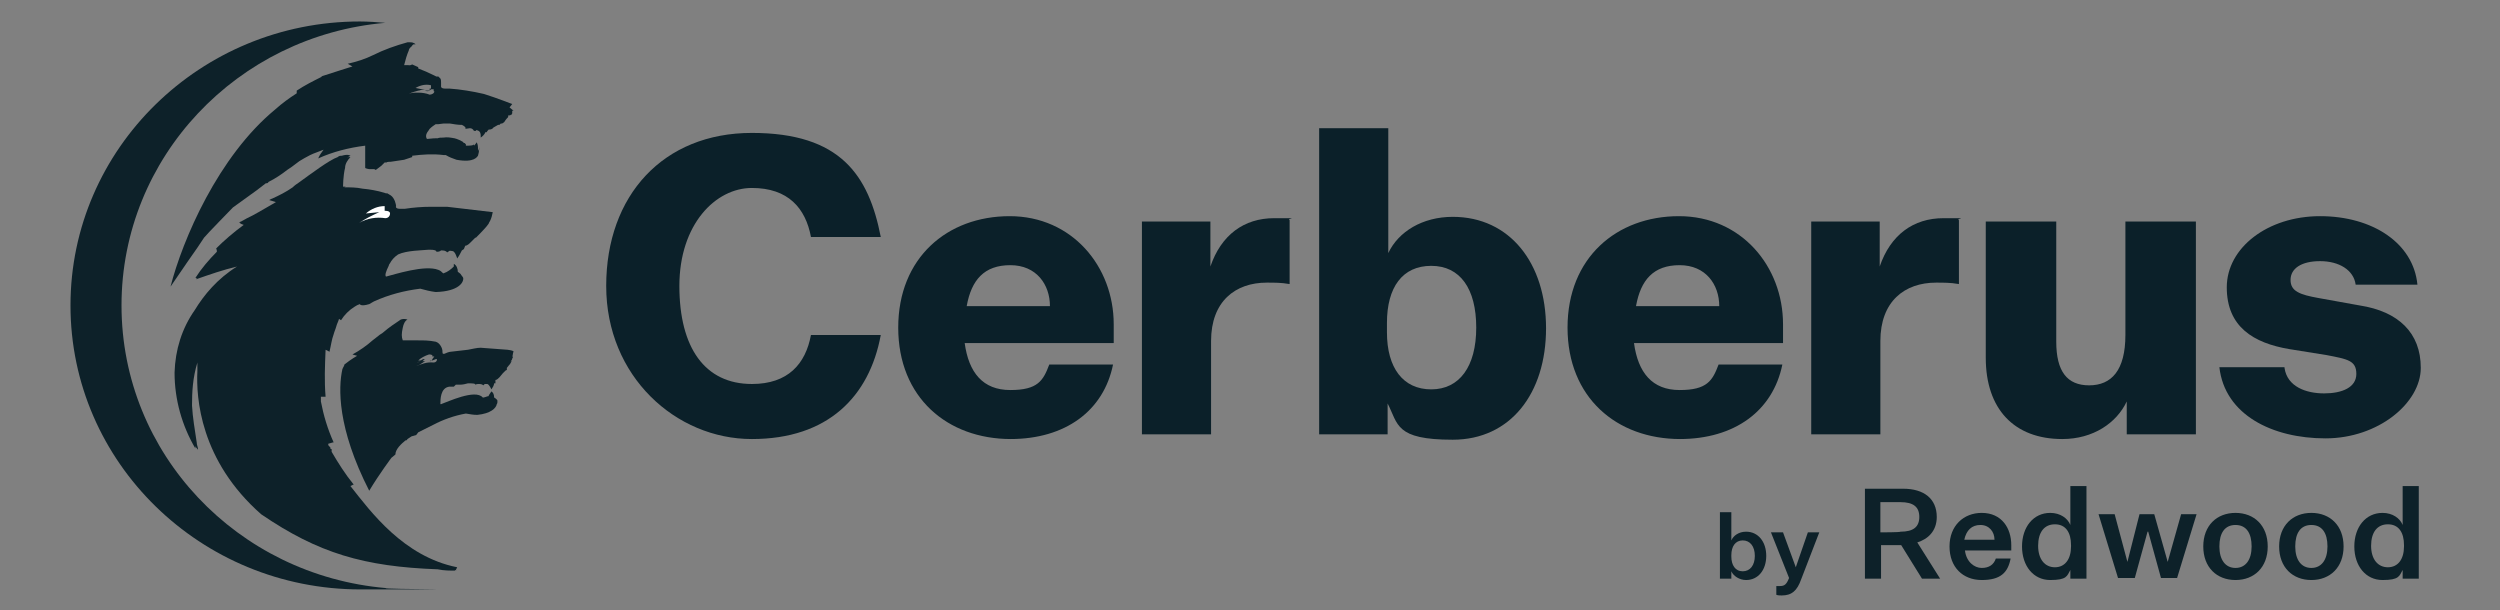
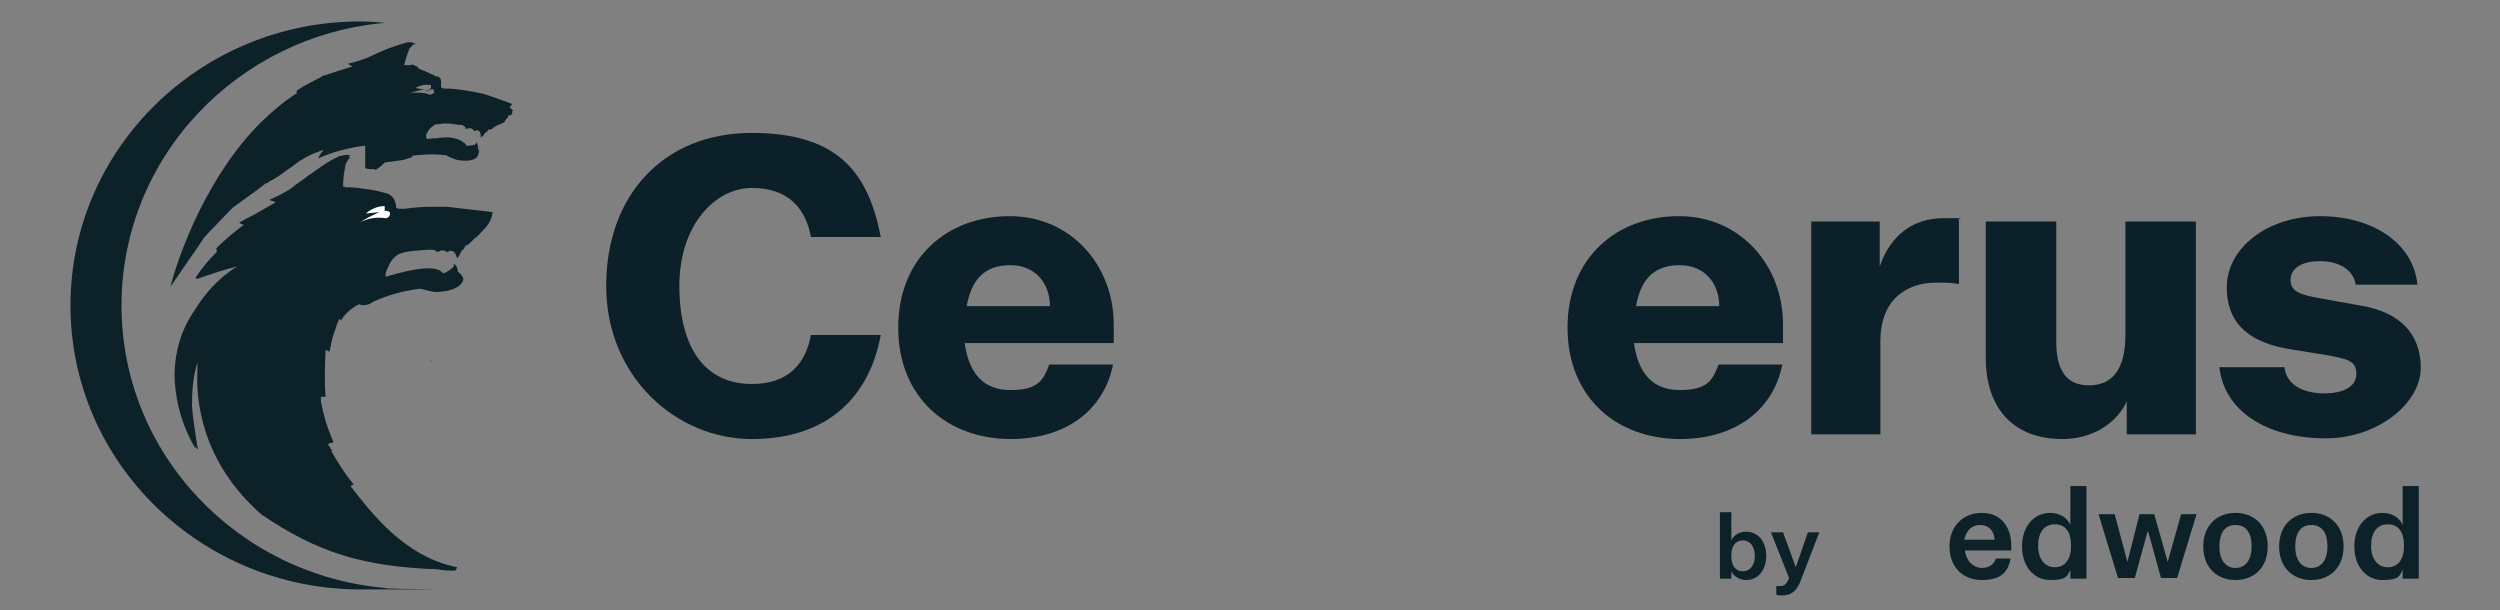
<svg xmlns="http://www.w3.org/2000/svg" id="Layer_1" data-name="Layer 1" version="1.1" viewBox="0 0 372.4 90.9">
  <rect x="0" y="0" width="372.4" height="90.9" fill="#808080" stroke="none" />
  <defs>
    <style>
      .cls-1 {
        fill: #0d2129;
      }

      .cls-1, .cls-2, .cls-3 {
        stroke-width: 0px;
      }

      .cls-2 {
        fill: #fff;
      }

      .cls-3 {
        fill: #0b2029;
      }
    </style>
  </defs>
  <g>
    <path class="cls-1" d="M68.1,84.5c-8-1.6-12.9-8.3-15.9-12.1l.4-.2s0,0,0,0h.1c-1.3-1.6-2.3-3.2-3.3-4.9h0v-.4c-.1,0-.2-.1-.2-.1v-.2c-.1,0-.3-.3-.3-.3,0,0,0-.2,0-.2l.7-.2s0,0,0,0h.1c-.9-2-1.5-4-1.9-6.1v-.7h.6s0,0,0,0h.1c-.2-2.4-.1-4.6,0-7l.6.3s0,0,0-.1h0c.2-.8.3-1.7.6-2.5.1-.4.3-.8.4-1.2.1-.4.3-.7.4-1.1h0s0,0,0,0l.3.2s0,0,0,0h0s0,0,0,0h0s0,0,0,0c.5-.8,1.2-1.5,2-2,0,0,0,0,0,0,.3-.2.5-.3.8-.4,0,0,.1.4,1.4,0l.7-.4c2.2-1,4.5-1.6,6.9-1.9.7.2,1.5.4,2.3.5,3.5-.1,4.2-1.5,4.1-2.1,0-.1-.3-.4-.4-.6-.2-.2-.4-.3-.4-.3,0-.5-.2-1-.6-1.2v.4c-.4.4-.9.8-1.5,1,0,0,0,0-.1,0-.2-.2-.4-.4-.7-.5,0,0,0,0,0,0-2-.8-6.6.7-7.8,1-.2-.2,0-.8.4-1.6,0-.1.1-.3.2-.4.2-.4.6-.9,1.2-1.3,1.3-.6,3.5-.6,4.5-.7h.3c1,0,.9.3.9.3.2,0,.5,0,.7-.2.3,0,.7,0,.9.3l.3-.2s0-.1.5,0c.4,0,.7,1.1.7,1.1.3-.4.5-.8.7-1.2l.3-.2.2-.5c.3,0,.6-.3.8-.5l.7-.7s0,0,.1,0c1.2-1.2,1.6-1.7,1.6-1.7.1-.1.2-.3.3-.4,0,0,0,0,0,0,0,0,0,0,0,0,0,0,0,0,0,0,0-.1.1-.2.2-.4.2-.4.3-.8.4-1.3h0s0,0,0,0c0,0-6.8-.8-6.8-.8-.8,0-1.6,0-2.4,0-1.3,0-2.6.1-3.9.3h.3c-.3,0-.5,0-.8,0-.1,0-.2,0-.3,0-.4,0-.6-.2-.5-.4,0-.2-.2-1.2-.8-1.6-.2-.1-.3-.2-.5-.3,0,0-.2,0-.2,0h0s-.3-.1-.3-.1c0,0,0,0,0,0-1-.3-2.1-.5-3.2-.6-.9-.2-1.9-.2-2.8-.2,0,0,.2,0,.3-.1h-.4s0-1.6.3-2.8c0-.6.4-1.2.8-1.6h-.5c0,0,0,0,0,0,.2,0,.3-.1.5-.2,0,0-.3-.3-1.3,0-.2,0-.4,0-.6.2-1.2.4-4,2.5-5.8,3.8-.3.2-.6.4-.9.7-1,.7-2,1.2-3.1,1.7h0c-.1,0-.2.1-.4.2l1,.3c-.3.2-.7.4-1.2.7-.9.5-2,1.2-3.1,1.7-.3.2-.6.3-.9.5h0c-.1,0-.2.1-.3.2h.2c0,0,0,0,0,.1l.5.2c-1.5,1.1-2.9,2.3-4.1,3.5.1.2.1.3.1.5-1.2,1.2-2.3,2.5-3.2,3.9,0,0,.2,0,.2,0,0,0,0,.1-.1.2,2-.7,4-1.4,6.1-1.9-2.9,1.8-4.9,4.2-6.3,6.5-1.9,2.7-2.9,5.9-3,9.3,0,4,1.1,7.9,3.1,11.3,0-.1,0-.3,0-.4,0,.2.2.3.3.5,0,0,0,0,0-.1,0,0,0,.1.1.2,0-.4-.2-.7-.2-1.1-.3-2-.6-3.7-.7-5.5,0-2,.1-4.1.8-6.4,0,.2,0,.5,0,.8,0,.2,0,.3,0,.5-.2,3.9.4,13.3,9.5,21.3,8.5,5.8,15.3,7.8,26.3,8.2.9.2,1.9.2,2.9.2-.2,0-.3,0-.4-.1,0,0,.2,0,.2,0h0Z" />
    <path class="cls-1" d="M64,53.8c.2,0,.2,0,.3-.1,0,0-.2,0-.3.1ZM64,53.8c.2,0,.2,0,.3-.1,0,0-.2,0-.3.1Z" />
-     <path class="cls-1" d="M76.5,52.3h-.1c0-.1-.8-.2-.8-.2l-4-.3c-.6,0-1.3.2-1.9.3-.9.1-1.7.2-2.6.3-.2,0-.7.2-.9.3-.1,0-.2,0-.2,0h0c0-.1,0,0,0,0-.1,0-.1-.4-.1-.5,0-.2-.3-1.1-1-1.3-1-.2-1.7-.2-2.7-.2h0c-.7,0-1.5,0-2.2,0-.2-.5-.2-1,0-1.9.1-.5.3-1,.7-1.2h0s0,0,0,0c0,0,0,0,0,0-.1,0-.4-.2-1,0-.9.6-1.8,1.2-2.6,1.9-.2.2-.5.3-.7.5,0,0,0,0,0,0-.3.2-.6.5-.9.7-.9.8-1.9,1.5-3,2.1l.7.2c0,0-.9.5-1.9,1.3,0,.2-.2.4-.3.7-.6,2.7-.8,8.7,4,18.1,1.5-2.5,3.3-4.9,3.3-4.9l.6-.5c0-.8.9-1.6,1.5-2.1h0s.1,0,.1,0h0s.1,0,.2-.2l.6-.4.7-.2.3-.4c.4-.2,1.2-.6,2.2-1.1,1.5-.8,3.2-1.4,4.9-1.7.6.1,1.1.2,1.7.2,2-.2,2.8-1,2.9-1.6.1-.1.1-.3.1-.5s-.5-.5-.5-.5c0-.4-.1-.7-.4-.9l-.4.6s0,0,0,.1c-.2,0-.8.3-.9.2-1.1-1.3-5.3.7-6.2,1,0,0,0,0-.1,0,0,0,0,0,0,0,0-.7,0-2.4,1.3-2.6h.7l.3-.3h.6c.5,0,.8-.1,1.2-.2,0,0,0,0,0,0,0,0,.2,0,.2,0h.2c.8,0,.7.2.7.2.2-.1.3-.1.5-.1.2,0,.5,0,.7.2l.2-.2s0,0,.4,0c.3.1.6.8.6.8.2-.3.4-.6.4-.9,0,0,0,0,0,0h.2c0,0,0-.4,0-.4h0c0-.1,0-.1,0-.1.2,0,.4-.2.6-.4l.5-.6h0l.4-.4h0s.2-.1.2-.1v-.3c.3-.4.5-.6.5-.6,0-.1.2-.3.2-.4h-.2c0,0,0,0,0,0,.2,0,.3-.3.3-.4.1-.1.1-.2.1-.3v-.3c0,.1,0,.3-.1.4,0-.2.1-.3.1-.5h0ZM64.6,54c-1-.1-1.8.2-2.7.6,0,0,.1,0,.2-.1.6-.2,1.1-.7,1.3-.7-.2,0-.3,0-.5,0,.1,0,.2-.2.4-.3h.3c0,0-.4,0-.4,0h-.2c-.3.2-.6.4-.9.6.2-.2.5-.3.7-.5h0s.1,0,.1,0c0,0-.2,0-.3.1h-.3c.4-.4,1-.7,1.6-.9h0c.2,0,.3,0,.5.1v.2h.3l-.3.4c0,0,0,.1-.1.2.2,0,.3-.1.6-.2h.2c0,0,0,0,0,0,0,.3-.2.5-.5.5Z" />
    <path class="cls-1" d="M62.9,53.5h0s0,0,0,0Z" />
    <path class="cls-1" d="M73.8,56.2h0c0,.1,0,.1,0,.1h0c0-.1,0-.1,0-.1Z" />
    <path class="cls-1" d="M18.1,45.5C18.1,23.4,35.4,5.3,57.4,3.4c-1.3-.1-2.5-.2-3.8-.2C29.9,3.2,10.5,22.1,10.5,45.5s19.4,42.3,43.2,42.3,2.5,0,3.8-.2c-22.1-1.9-39.4-20-39.4-42.1Z" />
    <path class="cls-1" d="M76.3,15.5c-.8-.3-1.8-.7-2.7-1s-1.5-.5-1.5-.5c-1.7-.4-3.6-.7-5.1-.8h-.3c0,0,.2,0,.2,0h-.6c-.5,0-.6-.2-.6-.3h0c0,0,0-.2,0-.2,0,0,0,0,0,0,0,0,0-.2,0-.4,0,0,0,0,0,0,0,0,0,0,0,0h0c0-.1,0-.5-.1-.6,0,0-.1-.1-.2-.2,0,0-.1-.1-.1-.1,0,0,0,0,0,0h0c-.1,0-.3,0-.3,0l-.4-.2s0,0,0,0c-.8-.4-1.5-.7-2.3-1v-.2c-.1,0,0,0,0,0l-.9-.4c-.3.2-.6.1-.6.1h-.6c.2-.8.4-1.5.7-2.2,0-.2.2-.4.3-.5.1,0,.2-.3.4-.4h.3c0,0-.2-.3-.8-.3s-.2,0-.4,0c-1.8.5-3.5,1.1-5.1,1.9-1.2.6-2.5,1-3.8,1.3l.7.4s-3.2,1-4.7,1.5h.2c-1.4.7-2.6,1.3-3.8,2.1v.4c-1.1.7-2.2,1.5-3.2,2.4-8.5,7-13.8,19.4-15.6,26.4,1.7-2.5,3.7-5.4,4-5.8l1-1.5c.3-.4,4.3-4.5,4.3-4.5,0,0,2.2-1.6,3.6-2.6,0,0,0,0,0,0l1.3-1c.2,0,.3,0,.4-.2,1-.5,1.9-1.1,2.8-1.8l.6-.4,1.2-.9c.5-.3,1-.6,1.6-.9,0,0,0,0,0,0,.6-.3,1.3-.5,2-.8-.3.4-.6.8-.8,1.3,2.2-1,4.6-1.6,7-1.9v.5s0,.4,0,.4v2.2c0,0,0,.2,0,.2h0c0,.1.6.2.6.2h.8c0,.1.2.1.2.1,0,0,.8-.6.8-.6,0,0,.2-.2.2-.2h0c0,0,.3-.3.3-.3h.2c0,0,.1,0,.1,0h0c0-.1.5-.1.5-.1,0,0,.1,0,.1,0h0l2-.3h0s1.2-.4,1.2-.4v-.2c1.6-.2,3.1-.3,4.7-.1,0,0,.2,0,.3,0,.5.3,1,.5,1.6.7,2.7.5,3.1-.5,3.2-.6.2-.6.2-1.4.2-1.4,0,0,0,.4-.2.7,0-.2,0-.3,0-.3,0-.3,0-.7-.2-1-.1.2-.2.3-.4.5,0,0,0-.2,0-.2h0c-.1.2-.6.2-1.2.2,0,0,0,0,0-.2l-.2-.2s0,0-.1,0c0,0-.1-.1-.2-.2-.7-.4-1.2-.5-1.2-.5-.6-.1-1-.2-1.7-.1-.3,0-.6,0-.8.1h0c-.1,0-.3,0-.3,0h0c-.5,0-1,.1-1.3.1-.2-.3-.2-.7.2-1.2l.2-.3h0c.3-.3.6-.5.9-.7h.4c0,0,.8-.1.8-.1h.9c.6.1,1.2.2,1.6.2h.2c.8.4.5.6.5.6.2,0,.5-.1.7-.1.3,0,.5.2.6.4h.3c0-.1,0-.2.4,0s.3,1,.3,1c.3-.2.6-.5.7-.8h.2c0-.1.3-.4.3-.4.2,0,.5,0,.7-.3l.7-.4h.2c0,0,.2-.2.2-.2h.2c0,0,.3-.2.3-.2l.2-.3c.2-.3.4-.4.4-.5v-.2c.2,0,.3,0,.4-.1h0s.1,0,.1,0h0c0-.1.1-.2.1-.2h0c0,0,0-.2,0-.2v-.2c.1,0,.2,0,.2,0h0c0,0-.6-.5-.6-.5,0,0,0,0,0,0h0ZM64.7,13.6c0,.3-.4.5-.7.5-.5-.2-1.1-.3-1.7-.3s-1,0-1.4.2l.4-.2c0,0,.6-.2,1-.3.2,0,.3-.1.5-.1h.5c0,0-1.4-.3-1.4-.3.7-.4,1.5-.6,2.3-.4v.5c0,0-.2,0-.2,0h0c0,.1,0,.2,0,.2,0,0,0,.1-.2.1s-.3,0-.5,0c.5.2.7,0,.9-.2h.2c0-.1,0,0,0,0h.2v.3h0Z" />
    <path class="cls-1" d="M260.1,79.2c-1.1,0-1.9.6-2.2,1.3v-4.2h-1.7v9.9h1.7v-1.1c.3.7,1.2,1.3,2.2,1.3,1.8,0,3-1.5,3-3.6s-1.2-3.6-3-3.6h0ZM259.6,85.1c-1.1,0-1.7-.9-1.7-2.2v-.2c0-1.3.6-2.2,1.7-2.2s1.8.9,1.8,2.3-.7,2.3-1.8,2.3Z" />
    <path class="cls-1" d="M267.5,84.5l-1.9-5.2h-1.8l2.7,6.8c-.4,1-.7,1.2-1.4,1.2h-.5v1.3c.2.1.6.1.8.1,1.5,0,2.3-.7,2.9-2.4l2.7-7h-1.7s-1.8,5.2-1.8,5.2Z" />
-     <path class="cls-1" d="M288.5,77c0-2.7-1.9-4.2-5-4.2h-5.7v13.4h2.4v-5h3l3.1,5h2.7l-3.4-5.4c1.6-.5,2.9-1.7,2.9-3.8ZM283.1,79.2h0c0,.1-3,.1-3,.1v-4.5h3c1.9,0,2.8.7,2.8,2.2s-.9,2.2-2.8,2.2Z" />
    <path class="cls-1" d="M295.2,76.4c-2.7,0-4.8,1.9-4.8,5s2,5,4.8,5,3.9-1.1,4.3-3.2h-2.2c-.3.9-1,1.4-2.1,1.4s-2.3-.9-2.5-2.6h6.9v-.8c0-2.5-1.4-4.8-4.4-4.8h0ZM292.6,80.4c.3-1.4,1.1-2.2,2.4-2.2s2.1,1,2.1,2.2h-4.5Z" />
    <path class="cls-1" d="M308.4,78.2c-.4-1-1.5-1.8-3-1.8-2.5,0-4.2,2.1-4.2,5s1.7,5,4.2,5,2.5-.6,3-1.5v1.3h2.4v-13.8h-2.4s0,5.8,0,5.8ZM308.5,81.4c0,1.9-.9,3.1-2.4,3.1s-2.5-1.2-2.5-3.2.9-3.2,2.5-3.2,2.4,1.2,2.4,3.1c0,0,0,.2,0,.2Z" />
    <polygon class="cls-1" points="322.9 83.7 320.9 76.6 318.7 76.6 316.9 83.7 315 76.6 312.6 76.6 315.5 86.1 318 86.1 319.9 79.2 320 79.2 321.9 86.1 324.3 86.1 327.2 76.6 324.9 76.6 322.9 83.7" />
    <path class="cls-1" d="M333,76.4c-2.8,0-4.8,1.9-4.8,5s2,5,4.8,5,4.8-1.9,4.8-5-2-5-4.8-5ZM333,84.6c-1.5,0-2.4-1.2-2.4-3.2s.8-3.2,2.4-3.2,2.4,1.2,2.4,3.2-.9,3.2-2.4,3.2Z" />
    <path class="cls-1" d="M344.3,76.4c-2.8,0-4.8,1.9-4.8,5s2,5,4.8,5,4.8-1.9,4.8-5-2-5-4.8-5ZM344.3,84.6c-1.5,0-2.4-1.2-2.4-3.2s.8-3.2,2.4-3.2,2.4,1.2,2.4,3.2-.9,3.2-2.4,3.2Z" />
    <path class="cls-1" d="M357.9,72.4v5.8c-.4-1-1.5-1.8-3-1.8-2.5,0-4.2,2.1-4.2,5s1.7,5,4.2,5,2.5-.6,3-1.5v1.3h2.4v-13.8s-2.4,0-2.4,0ZM358.1,81.4c0,1.9-.9,3.1-2.4,3.1s-2.5-1.2-2.5-3.2.9-3.2,2.5-3.2,2.4,1.2,2.4,3.1c0,0,0,.2,0,.2Z" />
  </g>
  <g>
    <path class="cls-3" d="M112,57.2c5.4,0,8-3,8.8-7.3h10.4c-1.7,9.2-7.9,15.5-19.2,15.5s-21.7-9.3-21.7-22.8,8.5-22.8,21.7-22.8,17.4,6.3,19.2,15.5h-10.4c-.8-4.3-3.4-7.3-8.8-7.3s-10.8,5.4-10.8,14.6,3.8,14.6,10.8,14.6Z" />
    <path class="cls-3" d="M150.6,65.4c-9.5,0-16.8-6.2-16.8-16.6s7.3-16.6,16.6-16.6,15.5,7.5,15.5,16.1v2.8h-22.2c.6,4.4,2.7,7,6.8,7s4.9-1.4,5.8-3.8h9.5c-1.4,6.9-7.1,11.1-15.3,11.1h0ZM144,45.6h12.4c0-3.2-2-6.1-5.9-6.1s-5.8,2.2-6.5,6.1Z" />
-     <path class="cls-3" d="M192,42.3c-1.1-.2-2.2-.2-3.3-.2-4.7,0-8.3,2.8-8.3,8.7v13.9h-10.3v-31.7h10.2v6.7c1.6-4.7,5-7.2,9.5-7.2s1.7,0,2.3.3v9.5h0Z" />
-     <path class="cls-3" d="M206.7,64.7h-10.2V19.1h10.3v18.6c1.5-3.2,5.1-5.4,9.6-5.4,8.5,0,13.9,6.9,13.9,16.6s-5.3,16.6-13.9,16.6-8.1-2.3-9.7-5.4v4.7h0ZM206.6,49.5c0,5.3,2.4,8.5,6.6,8.5s6.7-3.4,6.7-9.2-2.4-9.2-6.7-9.2-6.6,3.2-6.6,8.5c0,0,0,1.4,0,1.4Z" />
    <path class="cls-3" d="M250.3,65.4c-9.5,0-16.8-6.2-16.8-16.6s7.3-16.6,16.6-16.6,15.5,7.5,15.5,16.1v2.8h-22.2c.6,4.4,2.7,7,6.8,7s4.9-1.4,5.8-3.8h9.5c-1.4,6.9-7.1,11.1-15.3,11.1h0ZM243.7,45.6h12.4c0-3.2-2-6.1-5.9-6.1s-5.8,2.2-6.5,6.1Z" />
    <path class="cls-3" d="M291.7,42.3c-1.1-.2-2.2-.2-3.3-.2-4.7,0-8.3,2.8-8.3,8.7v13.9h-10.3v-31.7h10.2v6.7c1.6-4.7,5-7.2,9.5-7.2s1.7,0,2.3.3v9.5h0Z" />
    <path class="cls-3" d="M316.8,64.7v-4.9c-1.5,3.2-5,5.6-9.6,5.6-7.2,0-11.4-4.5-11.4-12.1v-20.3h10.5v17.9c0,4.4,1.6,6.5,4.9,6.5s5.4-2.2,5.4-7.5v-16.9h10.5v31.7h-10.3Z" />
    <path class="cls-3" d="M340.3,54.8c.4,2.8,3.2,3.8,5.9,3.8s4.8-.9,4.8-2.9-1.3-2.2-4.4-2.8l-5.6-.9c-5.3-.9-9.3-3.3-9.3-9.2s6.1-10.6,13.9-10.6,13.9,4,14.5,10.2h-9.2c-.3-2.2-2.5-3.5-5.3-3.5s-4.4,1.1-4.4,2.8,1.4,2.2,4.2,2.7l6.1,1.1c5.8.9,9.1,4.1,9.1,9.3s-6.3,10.5-14.2,10.5-15-3.5-15.8-10.6c0,0,9.7,0,9.7,0Z" />
  </g>
  <path class="cls-2" d="M57.4,32.5h0c-1.3-.2-2.7,0-3.9.7.9-.6,1.9-1.1,3-1.6l-2,.2c.8-.7,1.8-1.1,2.8-1.1v.7c.2,0,.8,0,.8.4s-.3.7-.7.7Z" />
</svg>